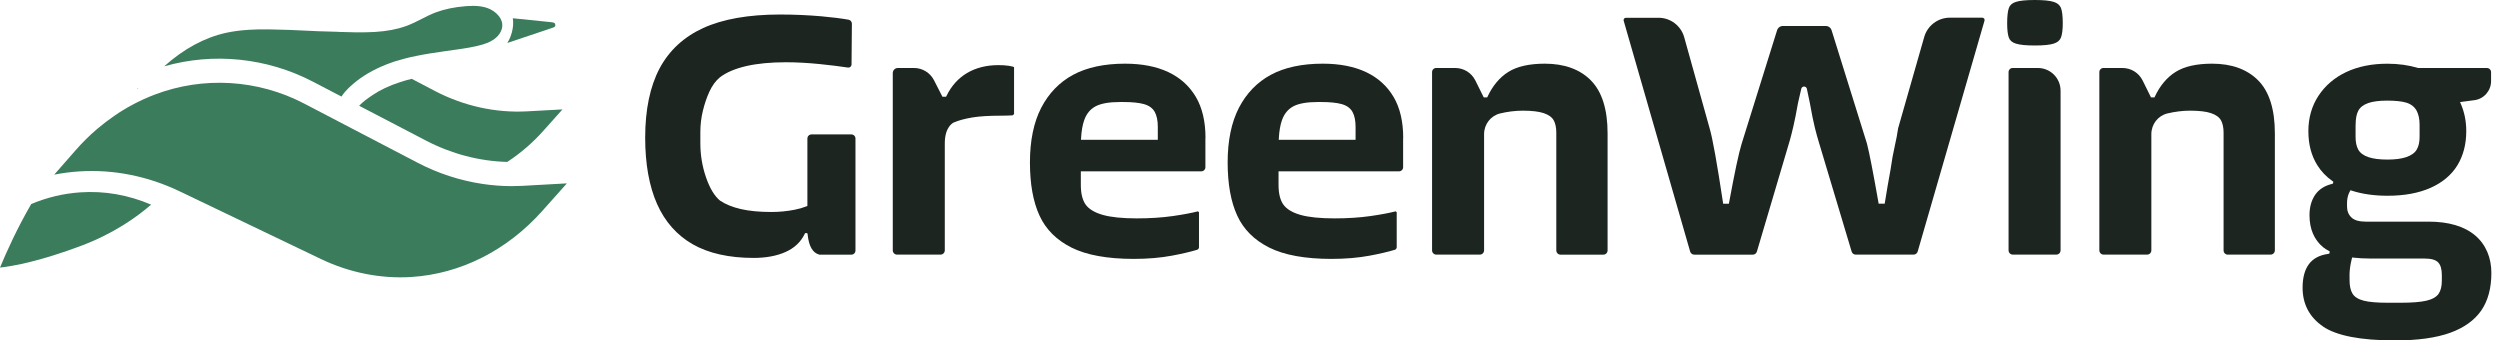
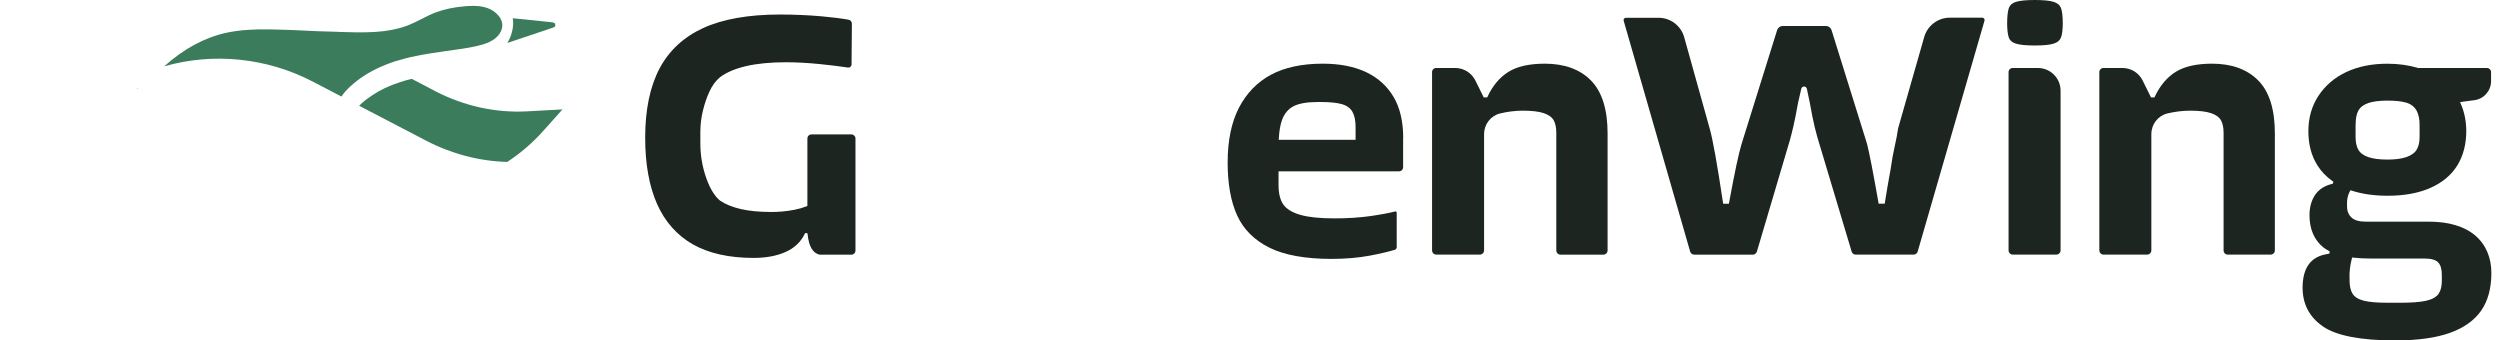
<svg xmlns="http://www.w3.org/2000/svg" width="235" height="32" viewBox="0 0 235 32" fill="none">
-   <path d="M2.936 19.177C1.621 21.446 0.63 23.628 0 25.153C1.297 25.007 3.817 24.541 7.702 23.076C10.715 21.934 12.87 20.396 14.207 19.237C12.048 18.315 9.806 17.927 7.537 18.082C5.971 18.187 4.424 18.556 2.936 19.177Z" fill="#3A7C5B" />
  <path d="M40.896 8.559L38.7 7.409C38.326 7.5 37.965 7.605 37.628 7.715C36.582 8.053 35.719 8.459 34.984 8.961L34.907 9.016C34.56 9.253 34.099 9.573 33.761 9.942L40.079 13.234C42.453 14.466 45.078 15.156 47.681 15.22C48.922 14.412 50.068 13.425 51.086 12.284L52.871 10.285L49.543 10.467C46.585 10.627 43.594 9.965 40.892 8.559H40.896Z" fill="#3A7C5B" />
  <path d="M12.929 8.295L12.884 8.363C12.925 8.345 12.961 8.322 13.002 8.308L12.929 8.299V8.295Z" fill="#3A7C5B" />
  <path d="M32.953 8.103C33.733 7.382 34.683 6.77 35.779 6.286C36.162 6.113 36.573 5.953 37.075 5.784C37.413 5.679 37.746 5.583 38.084 5.496C38.44 5.4 38.806 5.318 39.171 5.25C40.097 5.058 41.07 4.921 41.928 4.798L42.768 4.679C43.608 4.56 44.471 4.442 45.329 4.195C45.352 4.191 45.375 4.182 45.389 4.177C46.379 3.88 46.982 3.383 47.174 2.703C47.261 2.378 47.224 2.073 47.055 1.762C46.863 1.402 46.498 1.068 46.083 0.867C45.37 0.53 44.567 0.53 43.951 0.571L43.75 0.584C42.695 0.671 41.787 0.858 40.979 1.16C40.522 1.329 40.075 1.552 39.645 1.776C39.162 2.022 38.664 2.273 38.148 2.456C37.313 2.757 36.358 2.935 35.235 3.004C34.719 3.036 34.153 3.045 33.446 3.04C33.149 3.036 31.82 2.999 31.82 2.999L31.77 2.99C31.177 2.981 30.533 2.963 29.894 2.935L29.031 2.894C27.808 2.835 26.547 2.776 25.31 2.762C24.543 2.753 23.922 2.762 23.352 2.803C22.585 2.853 21.905 2.945 21.27 3.081C19.243 3.524 17.28 4.583 15.431 6.236C20.06 4.912 25.091 5.423 29.415 7.678L32.094 9.075C32.313 8.746 32.597 8.427 32.948 8.103H32.953Z" fill="#3A7C5B" />
-   <path d="M38.659 26.038C43.284 25.746 47.653 23.546 50.968 19.835L53.287 17.237L49.091 17.47C48.762 17.484 48.434 17.497 48.11 17.497C47.621 17.497 47.169 17.479 46.731 17.443C46.242 17.406 45.786 17.356 45.343 17.287C43.229 16.968 41.179 16.301 39.253 15.297L28.584 9.732C24.237 7.464 19.115 7.158 14.559 8.888C13.815 9.171 13.102 9.495 12.436 9.856C11.87 10.157 11.295 10.504 10.729 10.901C10.213 11.253 9.692 11.65 9.185 12.079C9.149 12.106 9.131 12.12 9.108 12.143C8.396 12.75 7.725 13.416 7.099 14.133L5.099 16.416C5.894 16.26 6.688 16.16 7.483 16.11C10.655 15.909 13.892 16.552 16.851 17.968L30.181 24.354C32.857 25.632 35.788 26.216 38.669 26.038H38.659Z" fill="#3A7C5B" />
  <path d="M47.685 4.04C47.877 3.739 48.018 3.405 48.118 3.031C48.237 2.588 48.269 2.15 48.205 1.716L51.743 2.077C52.154 2.104 52.191 2.219 52.2 2.337C52.209 2.479 52.177 2.543 51.844 2.643L47.685 4.04Z" fill="#3A7C5B" />
  <path d="M218.338 30.676C219.612 31.557 221.904 32 225.145 32C227.254 32 228.993 31.758 230.313 31.283C231.619 30.813 232.6 30.106 233.235 29.193C233.869 28.275 234.189 27.088 234.189 25.659C234.189 24.23 233.678 22.993 232.669 22.135C231.651 21.272 230.176 20.834 228.286 20.834H222.378C221.748 20.834 221.31 20.706 221.036 20.442C220.762 20.181 220.621 19.834 220.621 19.415V19.077C220.621 18.817 220.662 18.556 220.744 18.31C220.78 18.205 220.826 18.095 220.89 17.981L220.945 17.881L221.054 17.917C222.027 18.237 223.164 18.401 224.437 18.401C226.008 18.401 227.368 18.15 228.482 17.652C229.587 17.16 230.432 16.452 230.989 15.548C231.546 14.64 231.829 13.558 231.829 12.33C231.829 11.399 231.655 10.536 231.317 9.764L231.244 9.595L232.591 9.417C233.49 9.299 234.161 8.532 234.161 7.623V6.779C234.161 6.569 233.988 6.395 233.778 6.395H227.309C226.432 6.126 225.46 5.989 224.41 5.989C222.954 5.989 221.657 6.249 220.552 6.77C219.456 7.286 218.575 8.034 217.941 8.997C217.306 9.961 216.987 11.079 216.987 12.33C216.987 13.581 217.27 14.635 217.827 15.53C218.183 16.105 218.667 16.612 219.26 17.027L219.333 17.077L219.301 17.251L219.215 17.287C218.511 17.456 217.973 17.803 217.626 18.31C217.274 18.826 217.092 19.469 217.092 20.223C217.092 21.523 217.525 22.537 218.374 23.24C218.511 23.354 218.69 23.464 218.909 23.582L218.986 23.623L218.973 23.824L218.858 23.865C218.046 23.975 217.434 24.294 217.041 24.824C216.644 25.358 216.443 26.102 216.443 27.038C216.443 28.581 217.083 29.804 218.343 30.672L218.338 30.676ZM220.853 25.965C220.853 25.55 220.895 25.143 220.972 24.756C221.004 24.6 221.036 24.459 221.068 24.322L221.095 24.203L221.214 24.217C221.735 24.276 222.296 24.303 222.876 24.303H227.907C228.537 24.303 228.957 24.422 229.19 24.669C229.418 24.911 229.532 25.299 229.532 25.86V26.399C229.532 26.919 229.427 27.335 229.222 27.627C229.012 27.924 228.619 28.143 228.062 28.27C227.523 28.394 226.702 28.458 225.62 28.458H224.474C223.456 28.458 222.689 28.394 222.196 28.266C221.68 28.134 221.319 27.91 221.132 27.595C220.949 27.294 220.858 26.864 220.858 26.326V25.956L220.853 25.965ZM221.429 11.723C221.429 11.157 221.511 10.723 221.68 10.408C221.853 10.084 222.168 9.842 222.616 9.687C223.045 9.536 223.647 9.458 224.401 9.458C225.154 9.458 225.779 9.522 226.195 9.65C226.633 9.783 226.953 10.034 227.154 10.39C227.345 10.737 227.441 11.184 227.441 11.723V12.868C227.441 13.366 227.35 13.768 227.167 14.069C226.98 14.379 226.651 14.612 226.181 14.772C225.729 14.923 225.14 15 224.433 15C223.679 15 223.072 14.923 222.634 14.772C222.173 14.617 221.853 14.379 221.68 14.069C221.511 13.768 221.424 13.366 221.424 12.873V11.727L221.429 11.723Z" fill="#1C2520" />
-   <path d="M93.841 6.122C92.723 6.122 91.737 6.373 90.906 6.861C90.079 7.35 89.427 8.075 88.97 9.016L88.934 9.093H88.587L87.801 7.55C87.436 6.834 86.71 6.391 85.911 6.391H84.396C84.135 6.391 83.921 6.605 83.921 6.866V23.532C83.921 23.756 84.099 23.934 84.323 23.934H88.409C88.632 23.934 88.81 23.756 88.81 23.532V13.462C88.815 11.914 89.582 11.545 89.669 11.508C90.125 11.316 90.7 11.157 91.385 11.043C92.07 10.928 92.983 10.874 94.106 10.874C94.458 10.874 94.823 10.864 95.193 10.842L95.321 10.718V6.304C95.234 6.268 95.088 6.227 94.828 6.185C94.54 6.14 94.207 6.122 93.837 6.122H93.841Z" fill="#1C2520" />
  <path d="M131.902 12.969C131.902 11.426 131.597 10.125 130.994 9.107C130.391 8.089 129.528 7.308 128.419 6.783C127.305 6.254 125.935 5.985 124.342 5.985C122.393 5.985 120.754 6.336 119.462 7.03C118.174 7.724 117.17 8.765 116.462 10.125C115.755 11.495 115.399 13.22 115.399 15.261C115.399 17.301 115.7 18.963 116.298 20.264C116.887 21.555 117.9 22.569 119.307 23.272C120.722 23.98 122.69 24.336 125.15 24.336C126.461 24.336 127.67 24.235 128.739 24.034C129.67 23.861 130.469 23.674 131.108 23.482C131.218 23.45 131.291 23.345 131.291 23.231V19.949L131.19 19.866C130.606 20.017 129.811 20.168 128.83 20.309C127.807 20.455 126.671 20.528 125.452 20.528C124.096 20.528 123.018 20.419 122.26 20.204C121.48 19.985 120.932 19.652 120.631 19.223C120.334 18.798 120.183 18.182 120.183 17.392V16.105H131.51C131.72 16.105 131.893 15.932 131.893 15.722V12.969H131.902ZM127.419 13.142H120.201L120.211 12.996C120.247 12.312 120.348 11.736 120.507 11.289C120.722 10.687 121.087 10.244 121.603 9.979C122.105 9.723 122.858 9.591 123.845 9.591H124.214C125.009 9.591 125.648 9.655 126.109 9.783C126.593 9.915 126.94 10.166 127.136 10.522C127.328 10.869 127.424 11.339 127.424 11.924V13.142H127.419Z" fill="#1C2520" />
  <path d="M80.414 13.019C80.414 12.809 80.241 12.636 80.031 12.636H76.278C76.068 12.636 75.895 12.809 75.895 13.019V19.36L75.808 19.396C75.461 19.533 75.078 19.643 74.671 19.72C73.968 19.857 73.242 19.926 72.521 19.926C71.389 19.926 70.421 19.834 69.636 19.652C68.846 19.469 68.188 19.2 67.682 18.858C67.157 18.428 66.718 17.694 66.362 16.662C66.011 15.639 65.833 14.571 65.833 13.48V12.435C65.833 11.727 65.915 11.043 66.075 10.394C66.234 9.746 66.44 9.143 66.691 8.6C66.947 8.043 67.275 7.596 67.672 7.267C68.275 6.806 69.111 6.45 70.161 6.208C71.202 5.971 72.448 5.852 73.872 5.852C74.886 5.852 75.95 5.912 77.041 6.021C78.068 6.126 78.963 6.236 79.707 6.35C79.789 6.363 79.876 6.341 79.94 6.281C80.004 6.226 80.045 6.144 80.045 6.058L80.077 2.232C80.077 2.045 79.949 1.885 79.766 1.853C79.109 1.735 78.255 1.625 77.237 1.534C75.981 1.424 74.657 1.365 73.302 1.365C70.366 1.365 67.942 1.794 66.102 2.634C64.271 3.474 62.893 4.752 61.998 6.436C61.103 8.13 60.647 10.317 60.647 12.937C60.647 15.402 61.021 17.502 61.765 19.177C62.505 20.843 63.632 22.112 65.116 22.962C66.609 23.811 68.531 24.244 70.836 24.244C72.005 24.244 73.019 24.057 73.85 23.683C74.671 23.317 75.274 22.747 75.639 21.994L75.676 21.916H75.886L75.918 22.039C76.032 23.158 76.397 23.779 77.027 23.938H80.031C80.241 23.938 80.414 23.765 80.414 23.555V13.019Z" fill="#1C2520" />
-   <path d="M113.317 12.969C113.317 11.426 113.011 10.125 112.409 9.107C111.806 8.089 110.943 7.308 109.834 6.783C108.72 6.254 107.35 5.985 105.757 5.985C103.808 5.985 102.169 6.336 100.877 7.03C99.589 7.724 98.585 8.765 97.877 10.125C97.17 11.495 96.814 13.22 96.814 15.261C96.814 17.301 97.115 18.963 97.713 20.264C98.302 21.555 99.315 22.569 100.721 23.272C102.137 23.98 104.104 24.336 106.565 24.336C107.875 24.336 109.085 24.235 110.153 24.034C111.085 23.861 111.884 23.674 112.523 23.482C112.632 23.45 112.705 23.345 112.705 23.231V19.949L112.605 19.866C112.021 20.017 111.226 20.168 110.245 20.309C109.222 20.455 108.085 20.528 106.866 20.528C105.51 20.528 104.433 20.419 103.675 20.204C102.895 19.985 102.347 19.652 102.045 19.223C101.749 18.798 101.598 18.182 101.598 17.392V16.105H112.925C113.135 16.105 113.308 15.932 113.308 15.722V12.969H113.317ZM108.829 13.142H101.612L101.621 12.996C101.657 12.312 101.758 11.736 101.918 11.289C102.132 10.682 102.497 10.244 103.013 9.979C103.515 9.723 104.269 9.591 105.255 9.591H105.625C106.419 9.591 107.058 9.655 107.519 9.783C108.003 9.915 108.35 10.166 108.546 10.522C108.738 10.869 108.834 11.339 108.834 11.924V13.142H108.829Z" fill="#1C2520" />
  <path d="M193.051 0.178C192.681 0.059 192.083 0 191.271 0C190.458 0 189.86 0.059 189.49 0.178C189.148 0.288 188.933 0.475 188.833 0.753C188.728 1.055 188.673 1.538 188.673 2.191C188.673 2.803 188.728 3.255 188.833 3.542C188.929 3.807 189.143 3.99 189.49 4.099C189.855 4.218 190.458 4.277 191.271 4.277C192.083 4.277 192.686 4.218 193.051 4.099C193.398 3.99 193.617 3.803 193.727 3.538C193.841 3.25 193.9 2.798 193.9 2.191C193.9 1.516 193.841 1.027 193.727 0.74C193.617 0.475 193.398 0.288 193.051 0.178Z" fill="#1C2520" />
  <path d="M149.552 7.564C148.516 6.514 147.055 5.985 145.21 5.985C143.759 5.985 142.608 6.245 141.791 6.756C140.974 7.267 140.316 8.048 139.832 9.08L139.796 9.157H139.472L138.687 7.573C138.326 6.843 137.595 6.391 136.783 6.391H134.998C134.788 6.391 134.614 6.564 134.614 6.774V23.532C134.614 23.756 134.792 23.934 135.016 23.934H139.102C139.326 23.934 139.504 23.756 139.504 23.532V12.608C139.504 11.682 140.125 10.878 141.01 10.664C141.736 10.49 142.448 10.403 143.151 10.403C143.996 10.403 144.649 10.481 145.101 10.632C145.571 10.787 145.891 11.02 146.055 11.321C146.21 11.609 146.292 11.997 146.292 12.467V23.537C146.292 23.76 146.47 23.938 146.694 23.938H150.712C150.935 23.938 151.113 23.76 151.113 23.537V12.535C151.113 10.289 150.588 8.619 149.552 7.569V7.564Z" fill="#1C2520" />
  <path d="M209.418 23.934H213.435C213.659 23.934 213.837 23.756 213.837 23.532V12.531C213.837 10.285 213.312 8.614 212.276 7.564C211.239 6.514 209.778 5.985 207.934 5.985C206.482 5.985 205.332 6.245 204.515 6.756C203.697 7.267 203.04 8.048 202.556 9.08L202.52 9.157H202.195L201.41 7.573C201.05 6.843 200.319 6.391 199.506 6.391H197.721C197.511 6.391 197.338 6.564 197.338 6.774V23.532C197.338 23.756 197.516 23.934 197.74 23.934H201.826C202.049 23.934 202.227 23.756 202.227 23.532V12.608C202.227 11.682 202.848 10.878 203.734 10.664C204.46 10.49 205.172 10.403 205.875 10.403C206.72 10.403 207.373 10.481 207.824 10.632C208.295 10.787 208.614 11.02 208.779 11.321C208.934 11.609 209.016 11.997 209.016 12.467V23.537C209.016 23.76 209.194 23.938 209.418 23.938V23.934Z" fill="#1C2520" />
  <path d="M193.694 8.523C193.694 7.345 192.736 6.391 191.562 6.391H189.188C188.978 6.391 188.805 6.564 188.805 6.774V23.532C188.805 23.756 188.983 23.934 189.207 23.934H193.293C193.516 23.934 193.694 23.756 193.694 23.532V8.523Z" fill="#1C2520" />
  <path d="M169.845 8.345L170.123 9.668C170.479 11.709 170.753 12.631 170.954 13.307L174.054 23.646C174.104 23.82 174.259 23.934 174.437 23.934H179.875C180.053 23.934 180.213 23.815 180.263 23.642L186.545 1.94C186.563 1.876 186.549 1.803 186.508 1.748C186.467 1.694 186.403 1.662 186.335 1.662H183.276C182.171 1.662 181.185 2.406 180.879 3.469L178.423 12.06C178.359 12.531 178.249 13.11 178.103 13.759C177.957 14.393 177.829 15.11 177.72 15.89C177.519 16.986 177.336 18.041 177.181 19.031L177.163 19.145H176.592L176.574 19.031C176.081 16.233 175.72 14.375 175.497 13.508L172.173 2.858C172.1 2.611 171.876 2.442 171.621 2.442H167.594C167.338 2.442 167.115 2.611 167.042 2.858L163.713 13.517C163.444 14.384 163.051 16.242 162.536 19.036L162.513 19.15H161.979L161.96 19.031C161.403 15.343 160.983 13.01 160.714 12.097L158.313 3.492C158.011 2.419 157.025 1.671 155.911 1.671H152.834C152.766 1.671 152.702 1.703 152.661 1.757C152.62 1.812 152.606 1.881 152.624 1.945L158.874 23.646C158.924 23.82 159.084 23.938 159.262 23.938H164.763C164.941 23.938 165.097 23.82 165.147 23.651L168.256 13.152C168.438 12.476 168.685 11.554 169.014 9.678L169.32 8.345C169.347 8.221 169.457 8.135 169.584 8.135C169.712 8.135 169.822 8.226 169.849 8.349L169.845 8.345Z" fill="#1C2520" />
</svg>